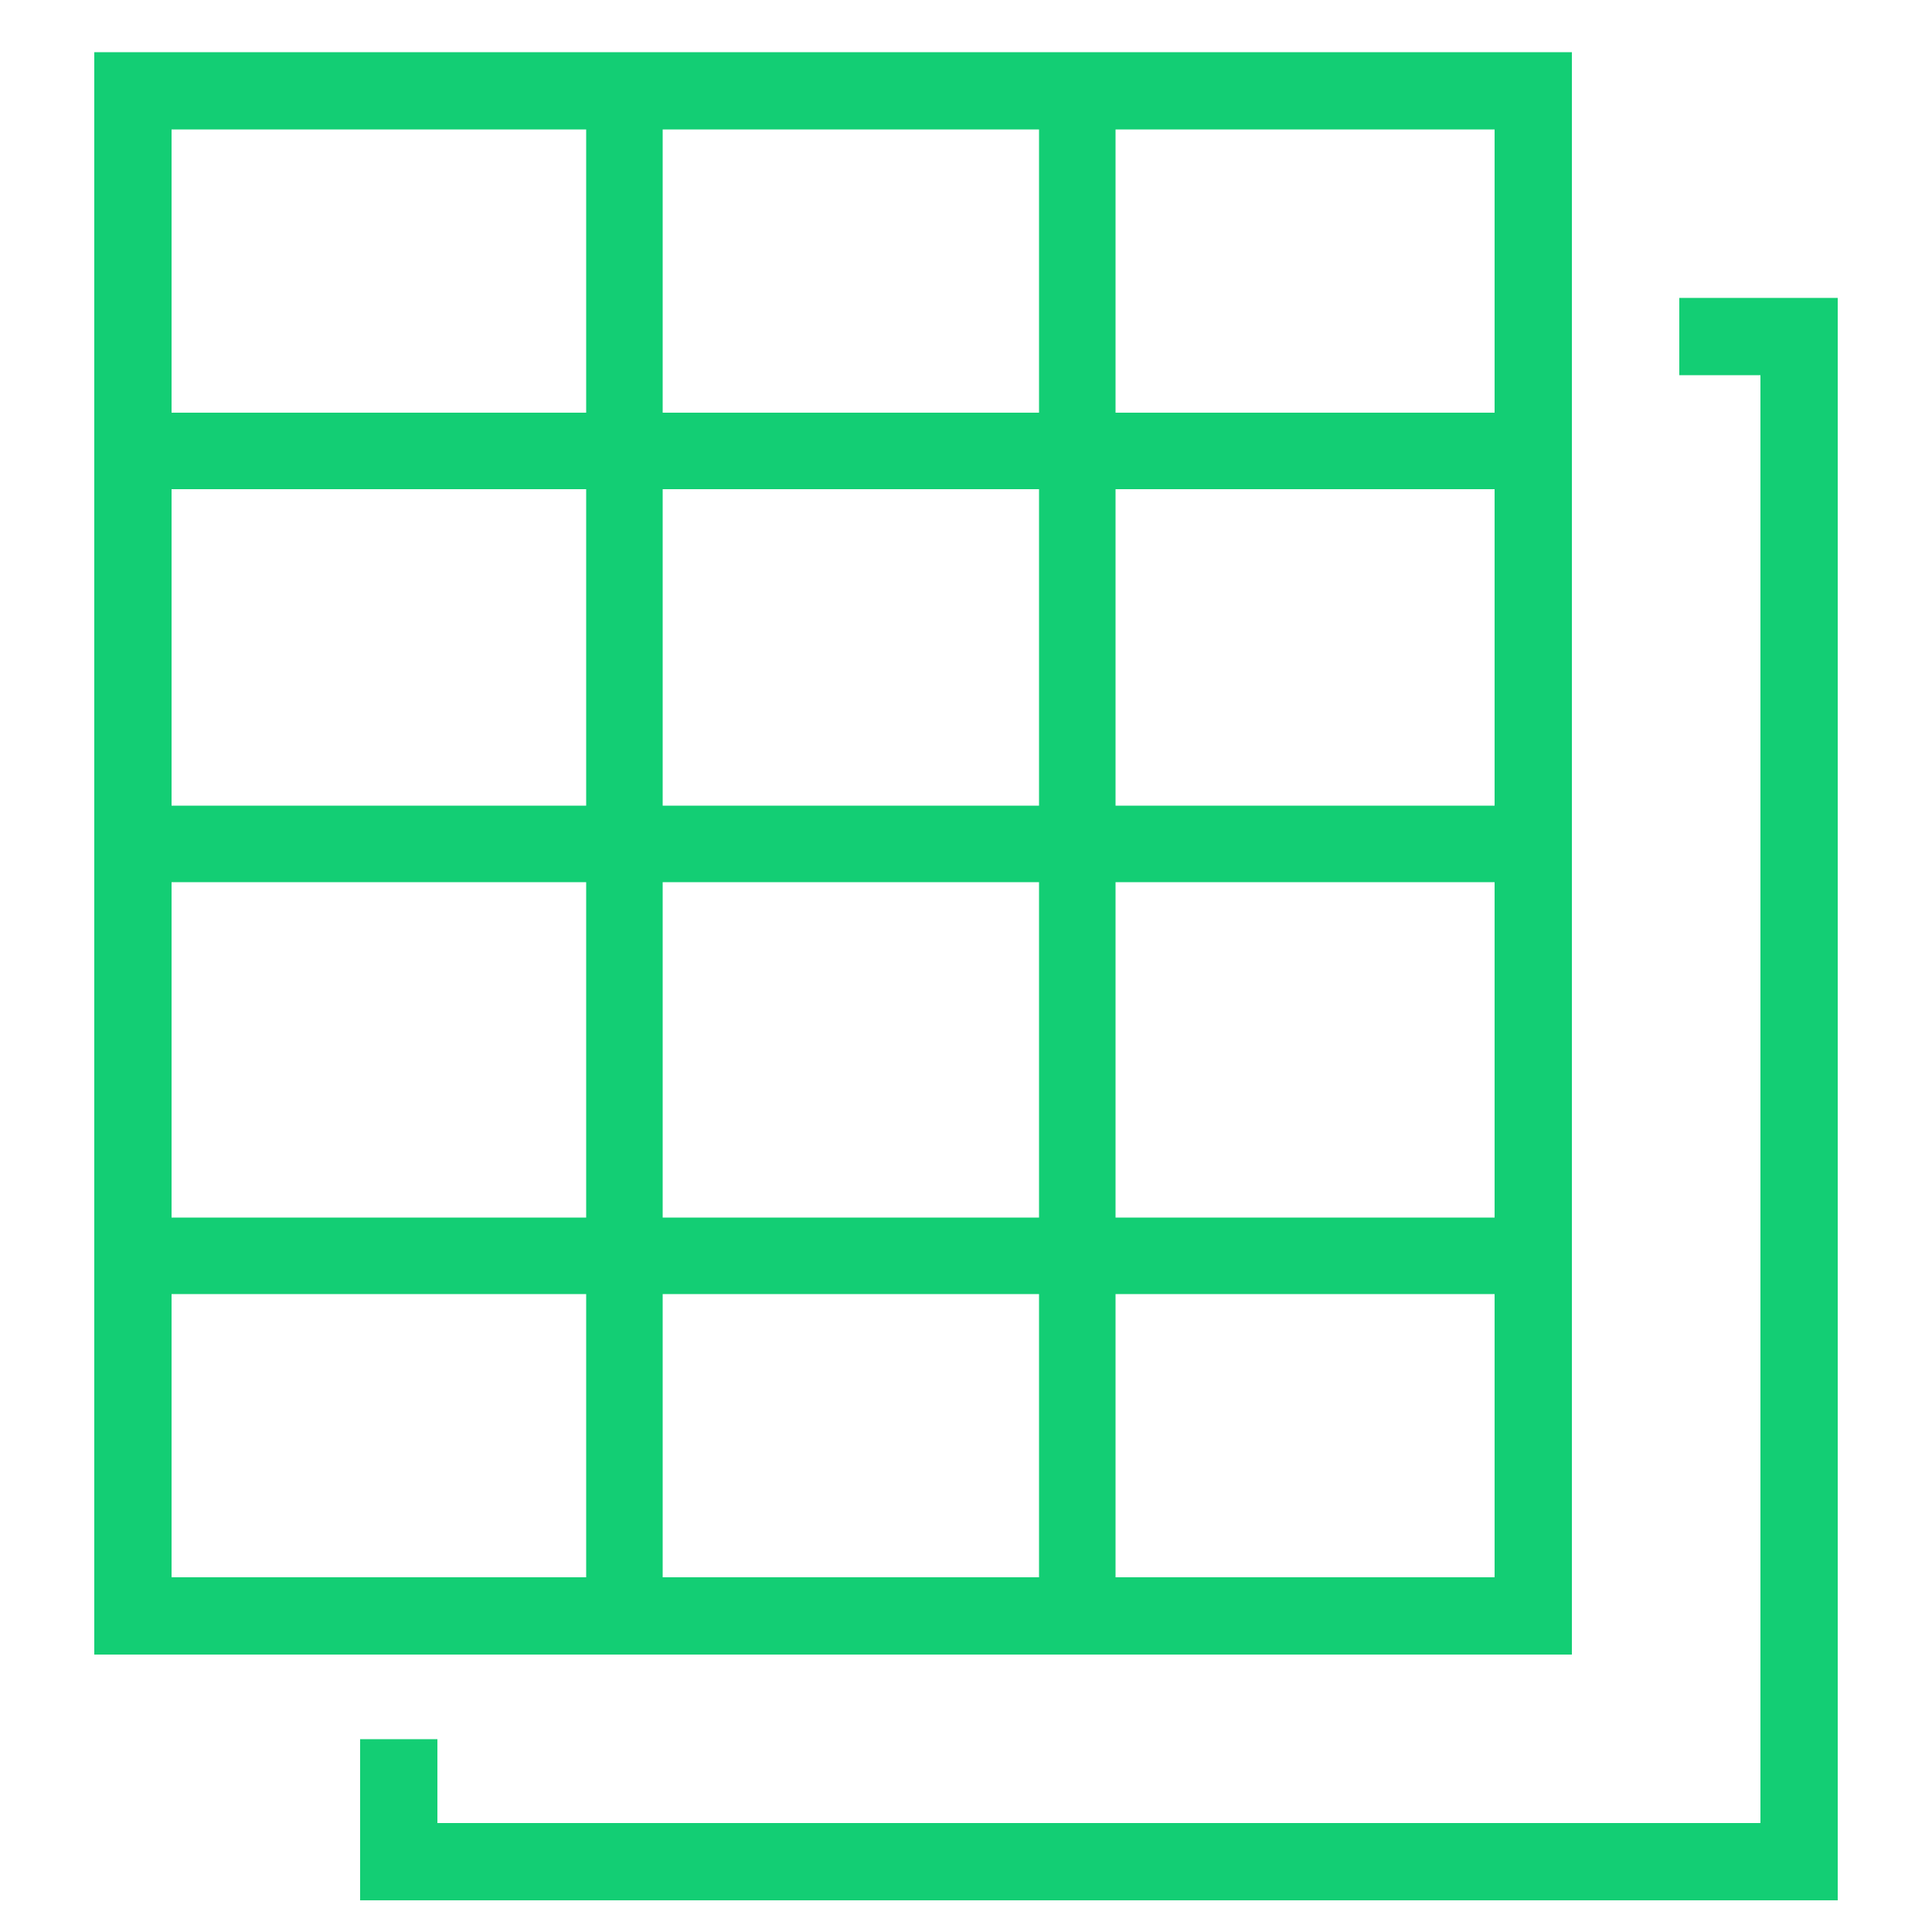
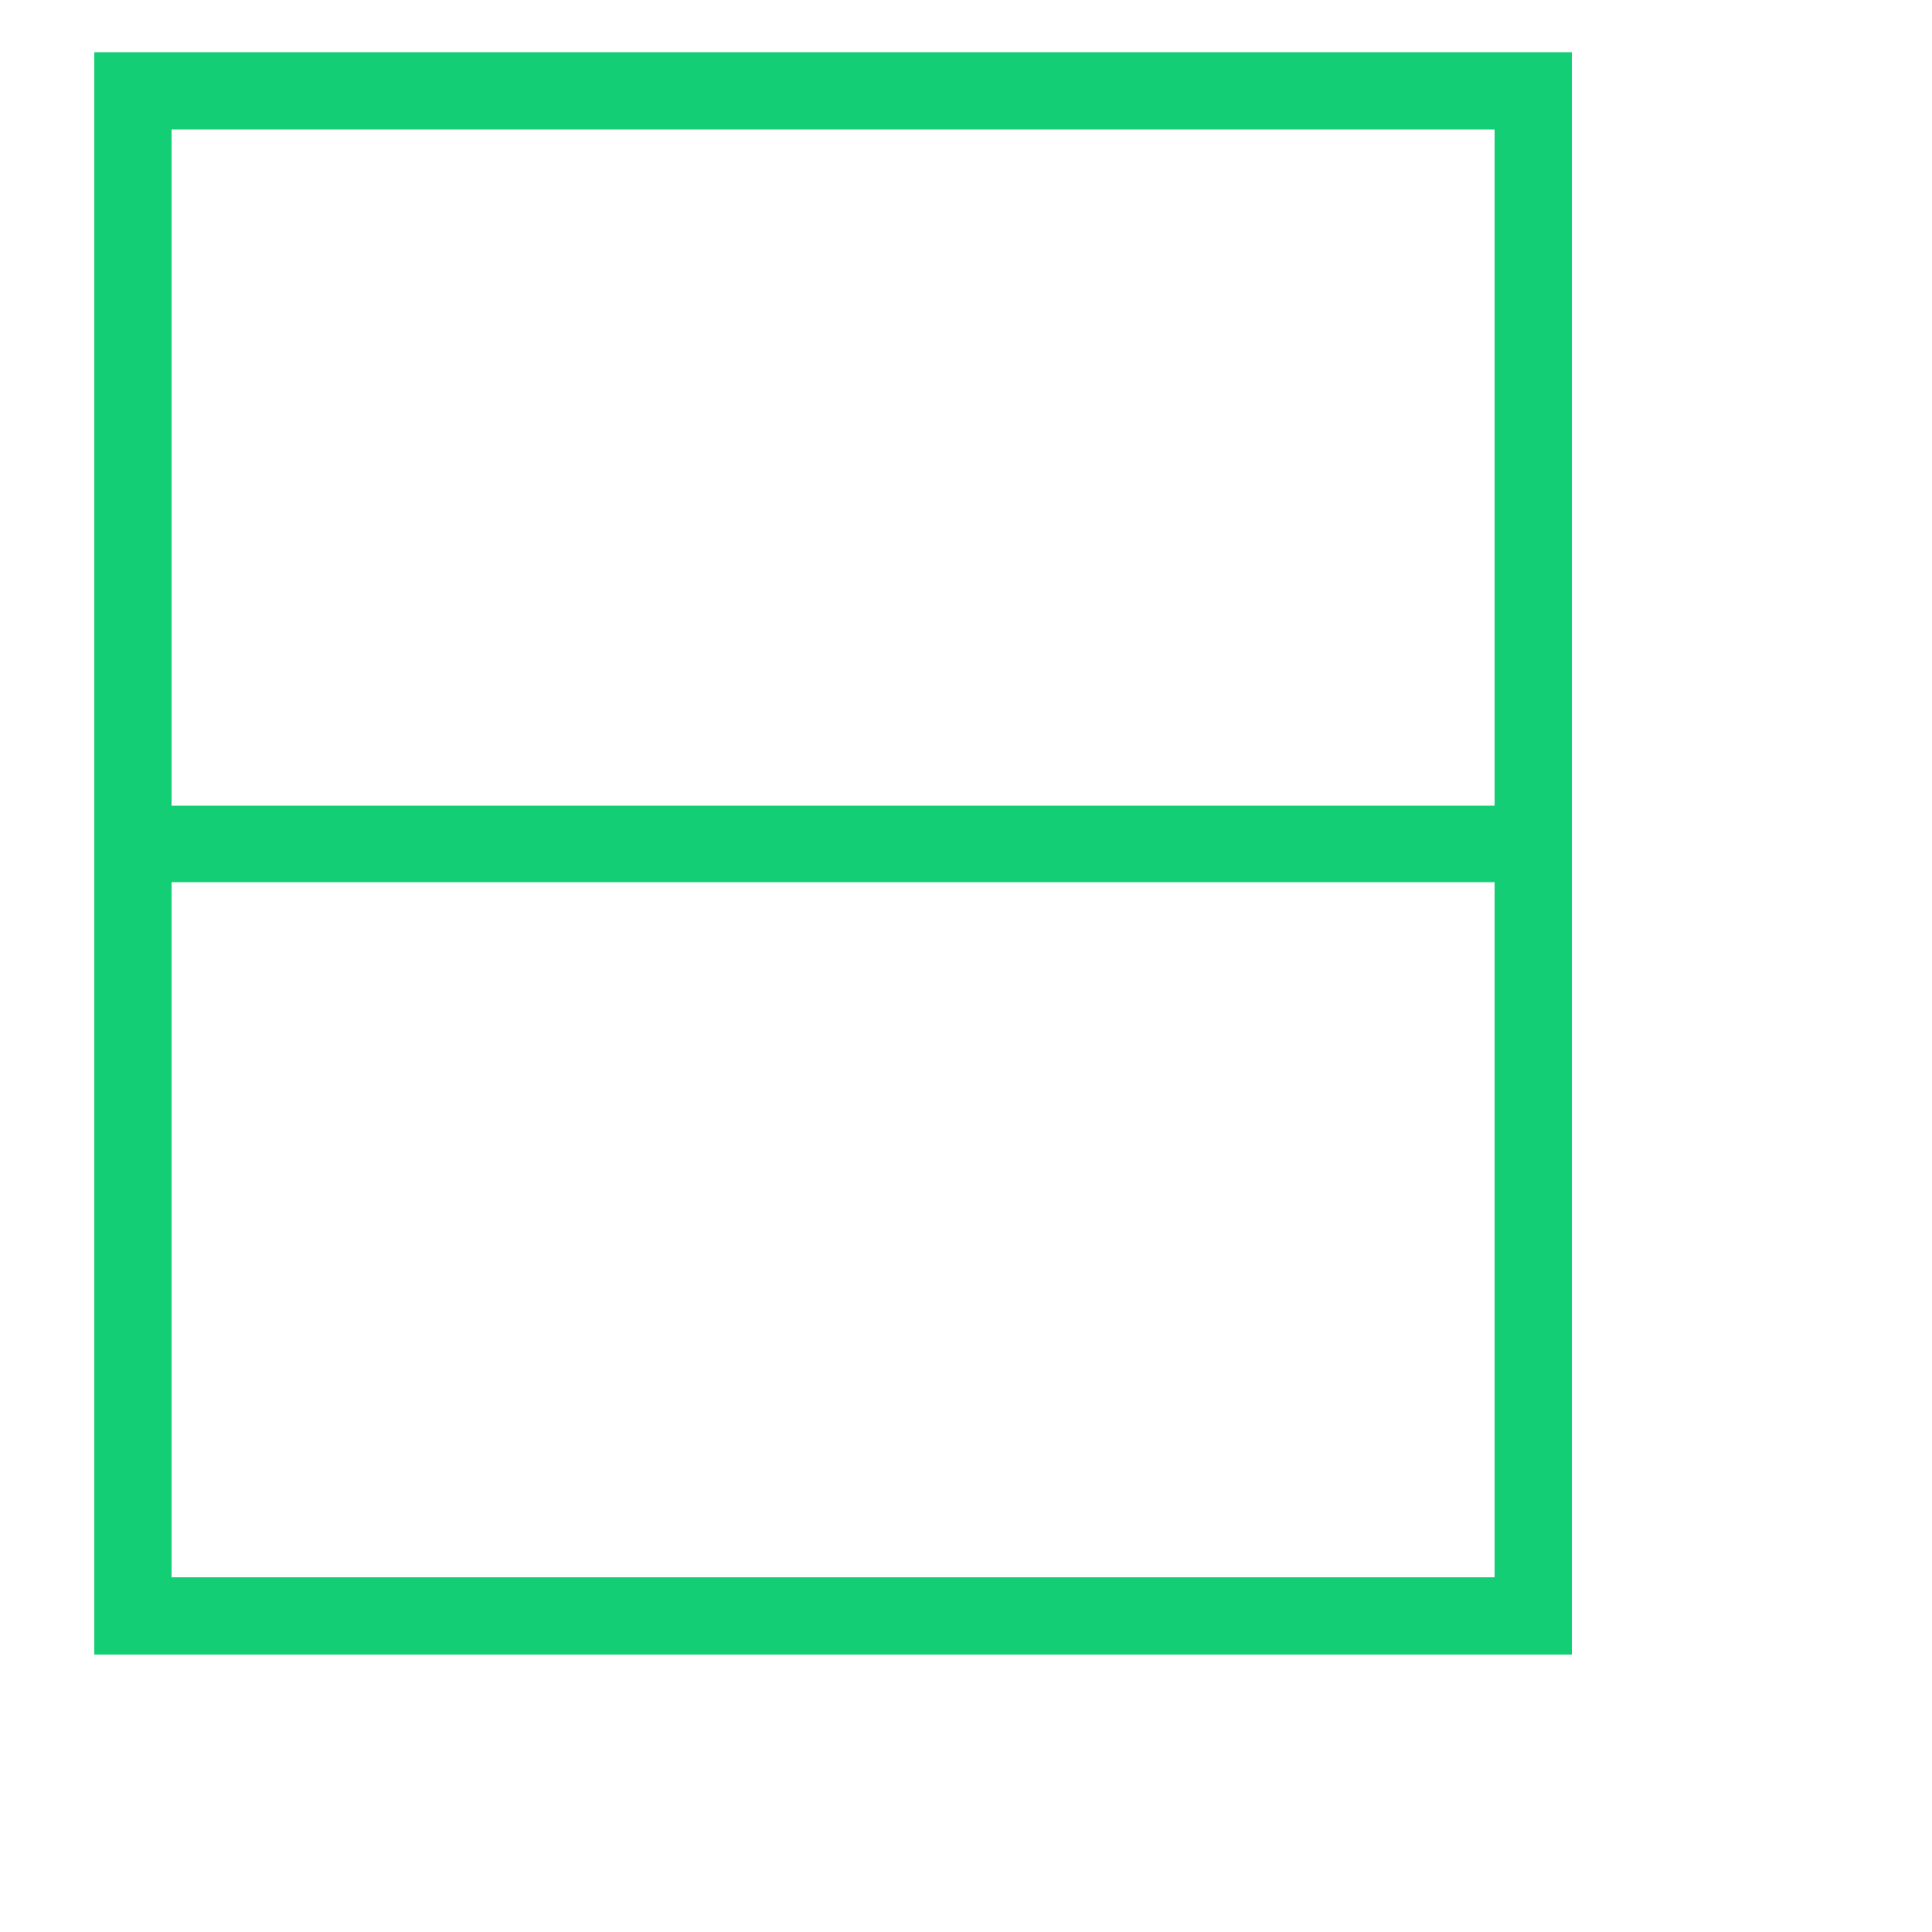
<svg xmlns="http://www.w3.org/2000/svg" id="Layer_1" viewBox="0 0 50 50">
  <defs>
    <style>
      .cls-1 {
        stroke-miterlimit: 10;
        stroke-width: 2px;
      }

      .cls-1, .cls-2 {
        fill: none;
        stroke: #13ce74;
      }

      .cls-2 {
        stroke-linejoin: bevel;
        stroke-width: 1.98px;
      }
    </style>
  </defs>
  <rect class="cls-1" x="3.44" y="2.35" width="36.24" height="39.47" transform="translate(43.12 44.17) rotate(180)" />
-   <line class="cls-2" x1="3.44" y1="11.67" x2="39.68" y2="11.67" />
  <line class="cls-2" x1="3.44" y1="21.84" x2="39.68" y2="21.84" />
-   <line class="cls-2" x1="3.44" y1="32.5" x2="39.68" y2="32.5" />
-   <line class="cls-2" x1="27.88" y1="1.82" x2="27.88" y2="41.82" />
-   <line class="cls-2" x1="16.16" y1="1.82" x2="16.16" y2="41.82" />
-   <polyline class="cls-1" points="43.46 8.71 46.56 8.71 46.56 48.18 10.32 48.18 10.32 45.01" />
</svg>